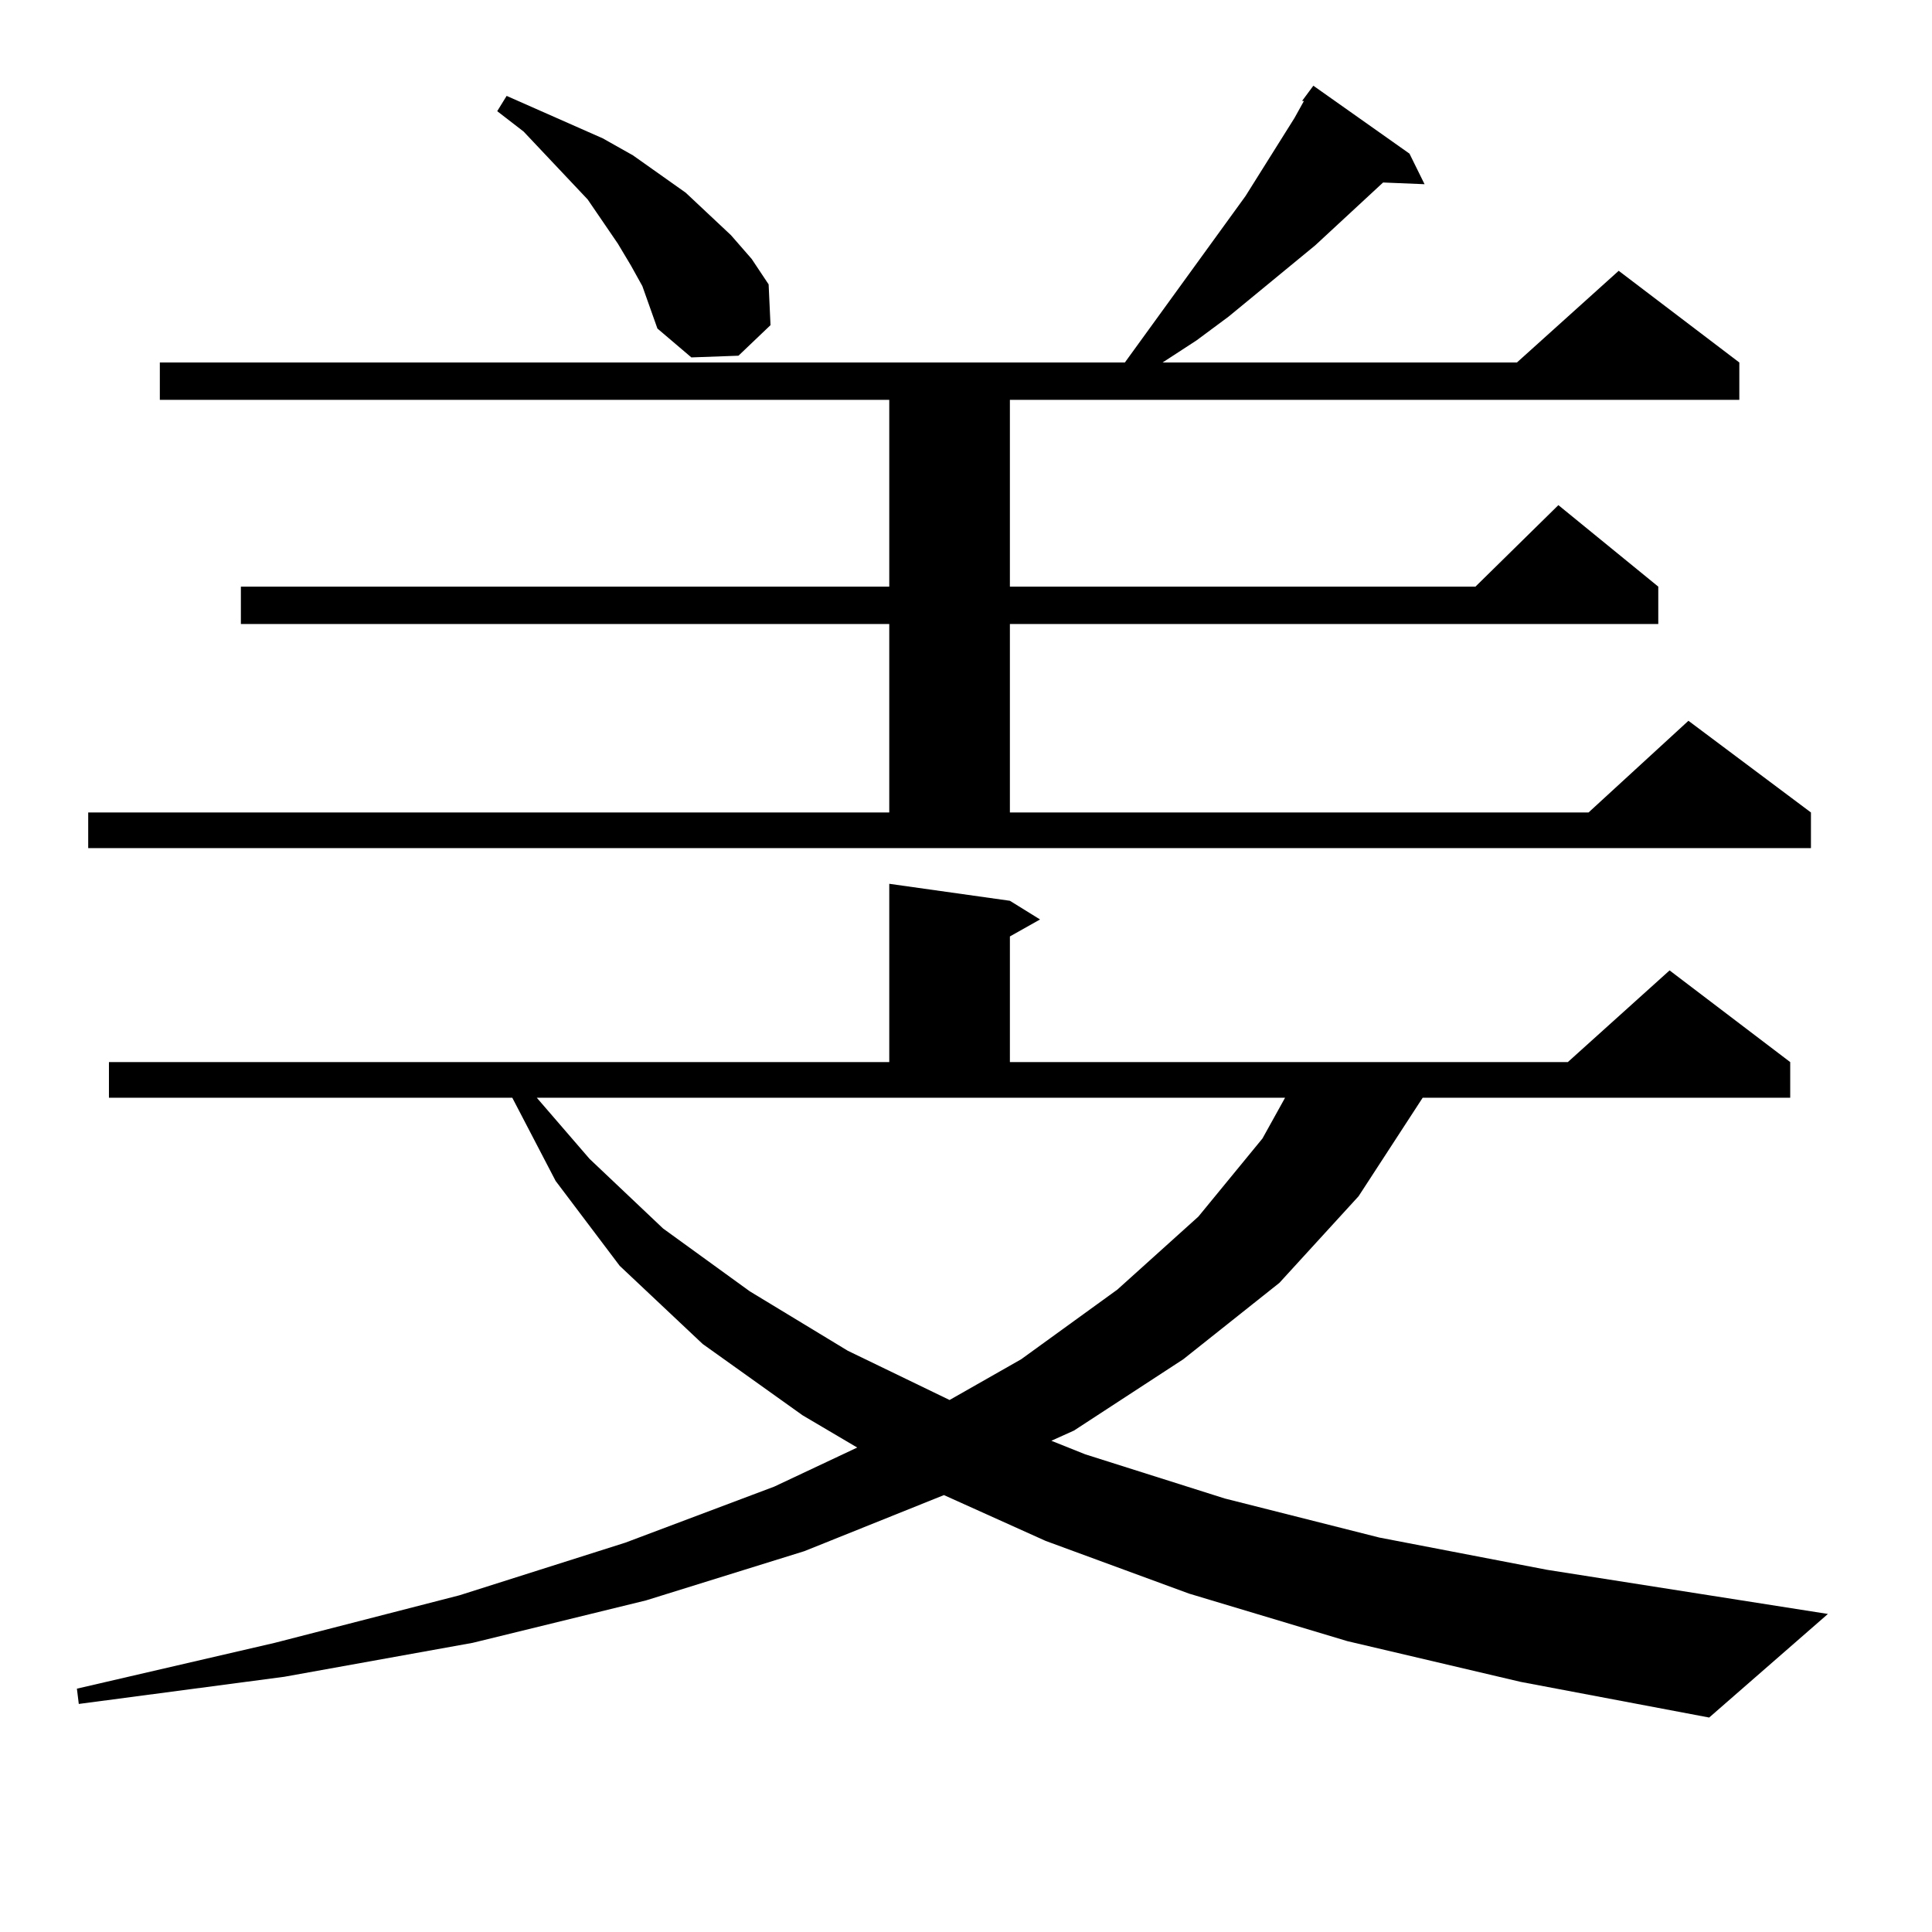
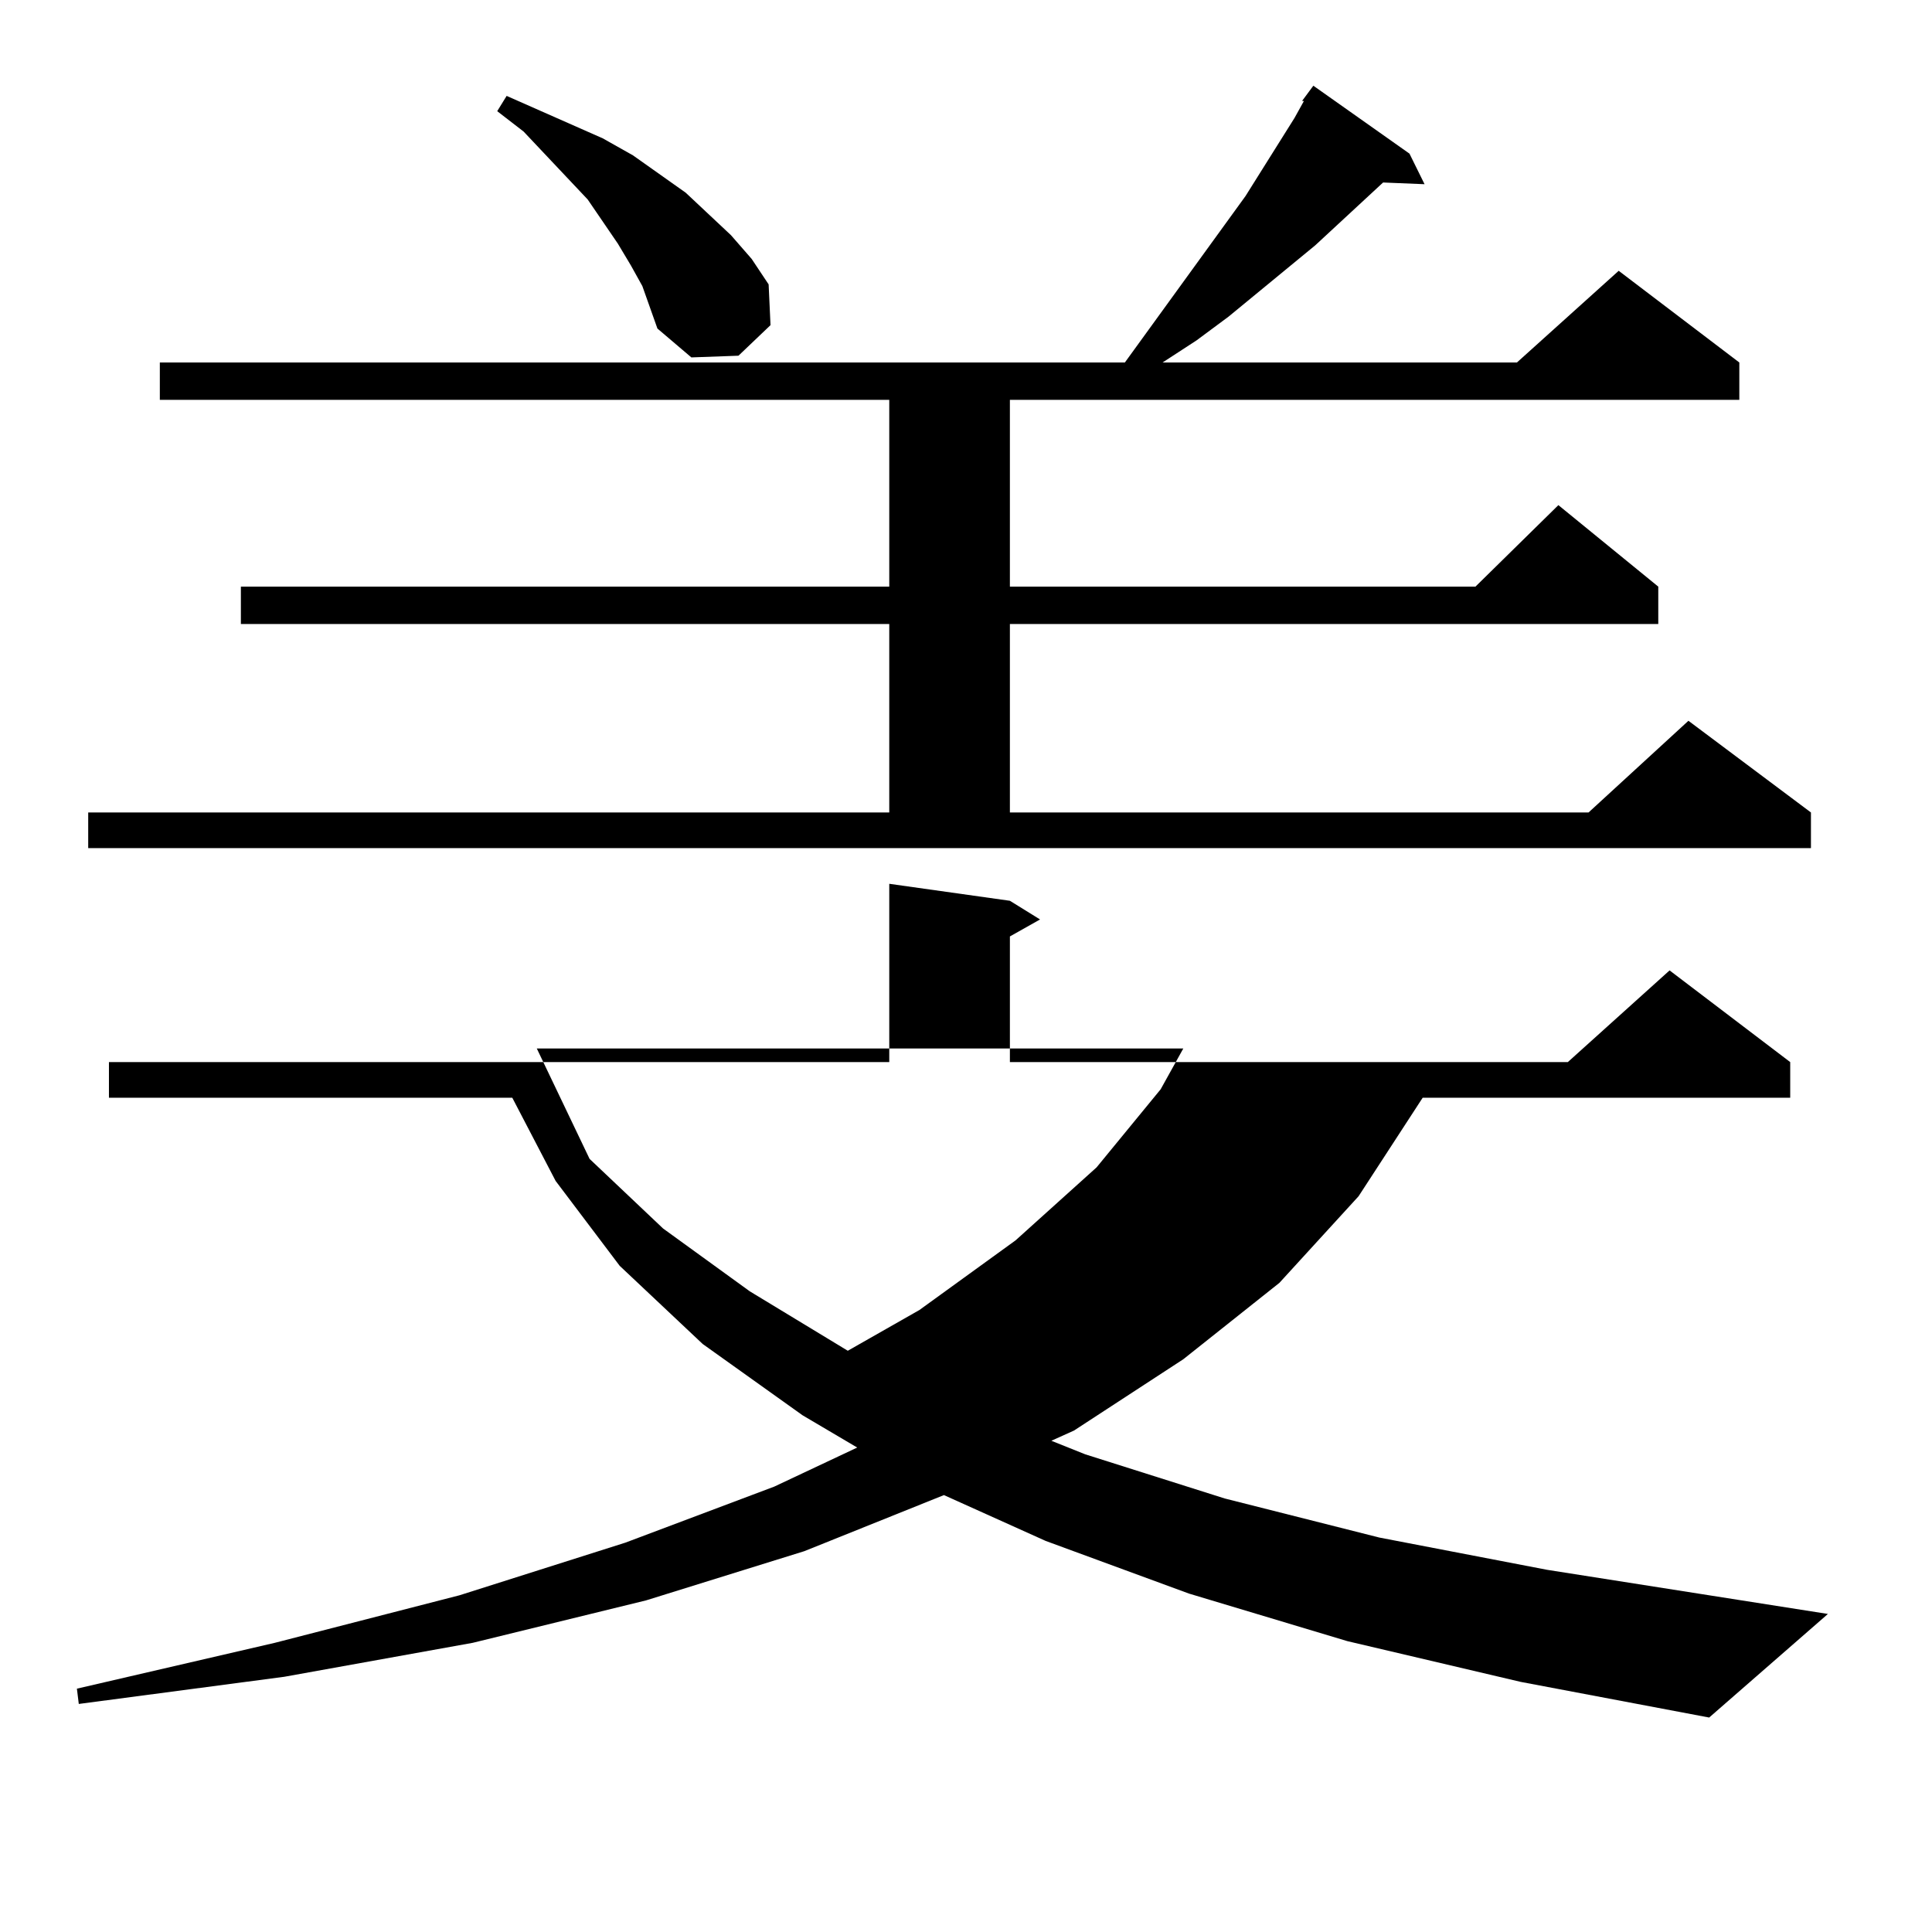
<svg xmlns="http://www.w3.org/2000/svg" version="1.1" id="图层_1" x="0px" y="0px" width="1000px" height="1000px" viewBox="0 0 1000 1000" enable-background="new 0 0 1000 1000" xml:space="preserve">
-   <path d="M697.349,849.441l-81.949-24.609l-74.145-27.246l-52.682-23.73l-72.193,29.004l-81.949,25.488l-89.754,21.973  l-97.559,17.578L40.779,881.961l-0.976-7.91l102.437-23.73l95.607-24.609l85.852-27.246l77.071-29.004l42.926-20.215l-28.292-16.699  l-51.706-36.914l-42.926-40.43l-33.17-43.945l-22.438-43.066H56.389v-18.457h403.893v-92.285l62.438,8.789l15.609,9.668  l-15.609,8.789v65.039h288.773l52.682-47.461l62.438,47.461v18.457H736.372l-33.17,50.977l-40.975,44.824l-49.755,39.551  l-56.584,36.914l-11.707,5.273l17.561,7.031l72.193,22.852l79.998,20.215l86.827,16.699l145.362,22.852l-61.462,53.613  l-97.559-18.457L697.349,849.441z M673.935,52.273l5.854-7.91l49.755,35.156l7.805,15.82l-21.463-0.879l-35.121,32.52  l-44.877,36.914l-16.585,12.305l-17.561,11.426h183.41l52.682-47.461l62.438,47.461v19.336H522.719v96.68h240.97l42.926-42.188  l51.706,42.188v19.336H522.719v97.559h299.505l51.706-47.461l63.413,47.461v18.457H45.657v-18.457h414.624v-97.559H124.68v-19.336  h335.602v-96.68H82.729v-19.336h499.5l62.438-86.133l25.365-40.43l4.878-8.789H673.935z M332.479,148.074l-5.854-10.547  l-6.829-11.426l-15.609-22.852l-33.17-35.156l-13.658-10.547l4.878-7.91l49.755,21.973l15.609,8.789l13.658,9.668l13.658,9.668  l23.414,21.973l10.731,12.305l8.78,13.184l0.976,21.094l-16.585,15.82l-24.39,0.879l-17.561-14.941L332.479,148.074z   M305.163,599.832l38.048,36.035l44.877,32.52l50.73,30.762l52.682,25.488l37.072-21.094l49.755-36.035l41.95-37.793l33.17-40.43  l11.707-21.094H277.847L305.163,599.832z" />
+   <path d="M697.349,849.441l-81.949-24.609l-74.145-27.246l-52.682-23.73l-72.193,29.004l-81.949,25.488l-89.754,21.973  l-97.559,17.578L40.779,881.961l-0.976-7.91l102.437-23.73l95.607-24.609l85.852-27.246l77.071-29.004l42.926-20.215l-28.292-16.699  l-51.706-36.914l-42.926-40.43l-33.17-43.945l-22.438-43.066H56.389v-18.457h403.893v-92.285l62.438,8.789l15.609,9.668  l-15.609,8.789v65.039h288.773l52.682-47.461l62.438,47.461v18.457H736.372l-33.17,50.977l-40.975,44.824l-49.755,39.551  l-56.584,36.914l-11.707,5.273l17.561,7.031l72.193,22.852l79.998,20.215l86.827,16.699l145.362,22.852l-61.462,53.613  l-97.559-18.457L697.349,849.441z M673.935,52.273l5.854-7.91l49.755,35.156l7.805,15.82l-21.463-0.879l-35.121,32.52  l-44.877,36.914l-16.585,12.305l-17.561,11.426h183.41l52.682-47.461l62.438,47.461v19.336H522.719v96.68h240.97l42.926-42.188  l51.706,42.188v19.336H522.719v97.559h299.505l51.706-47.461l63.413,47.461v18.457H45.657v-18.457h414.624v-97.559H124.68v-19.336  h335.602v-96.68H82.729v-19.336h499.5l62.438-86.133l25.365-40.43l4.878-8.789H673.935z M332.479,148.074l-5.854-10.547  l-6.829-11.426l-15.609-22.852l-33.17-35.156l-13.658-10.547l4.878-7.91l49.755,21.973l15.609,8.789l13.658,9.668l13.658,9.668  l23.414,21.973l10.731,12.305l8.78,13.184l0.976,21.094l-16.585,15.82l-24.39,0.879l-17.561-14.941L332.479,148.074z   M305.163,599.832l38.048,36.035l44.877,32.52l50.73,30.762l37.072-21.094l49.755-36.035l41.95-37.793l33.17-40.43  l11.707-21.094H277.847L305.163,599.832z" />
</svg>